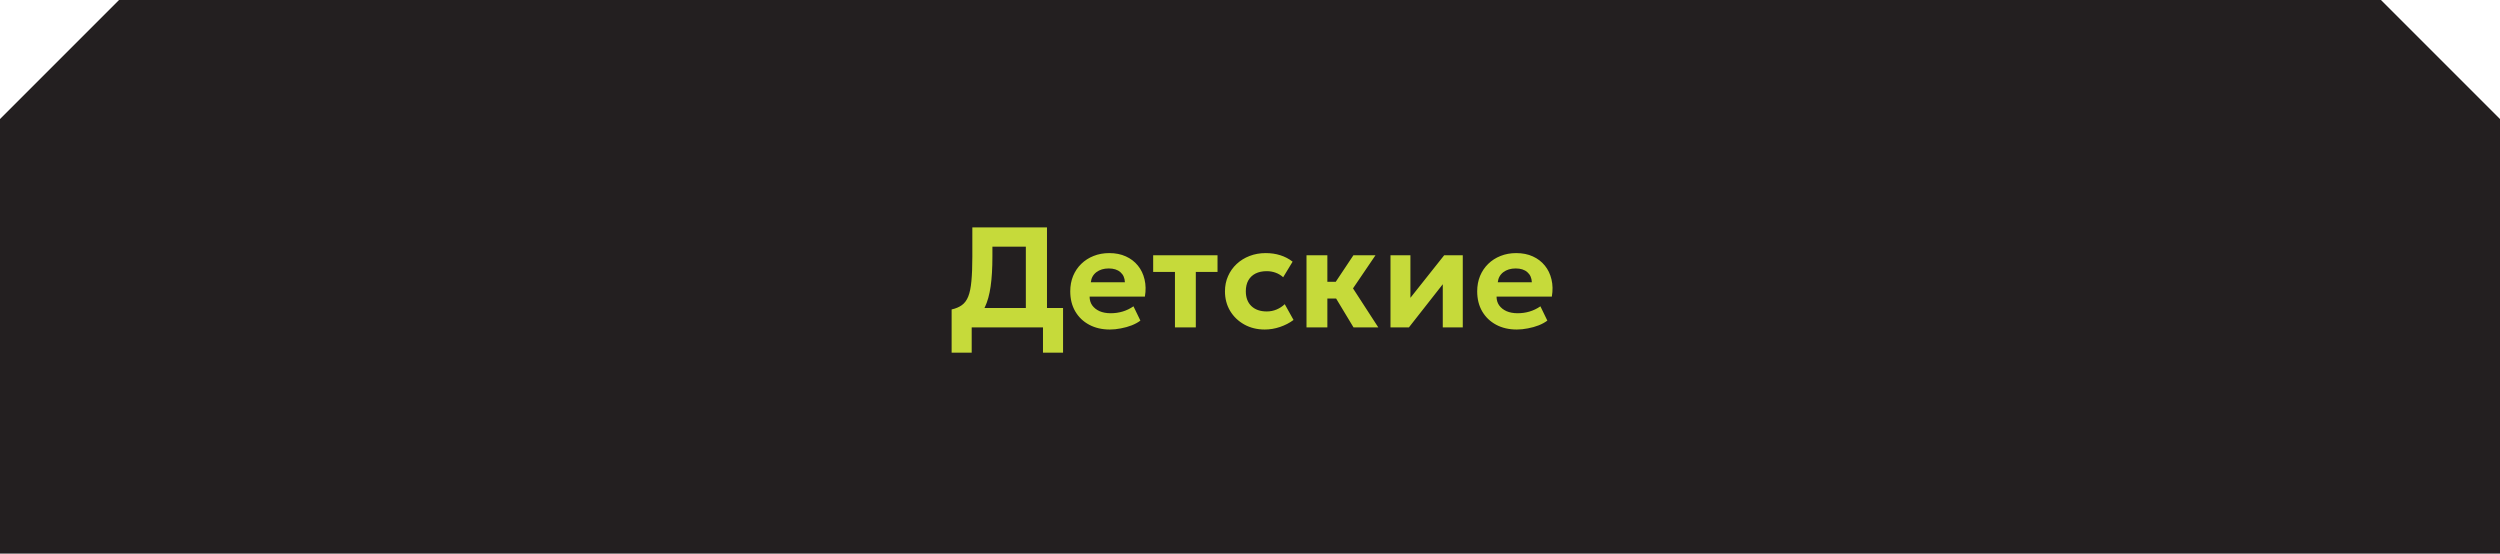
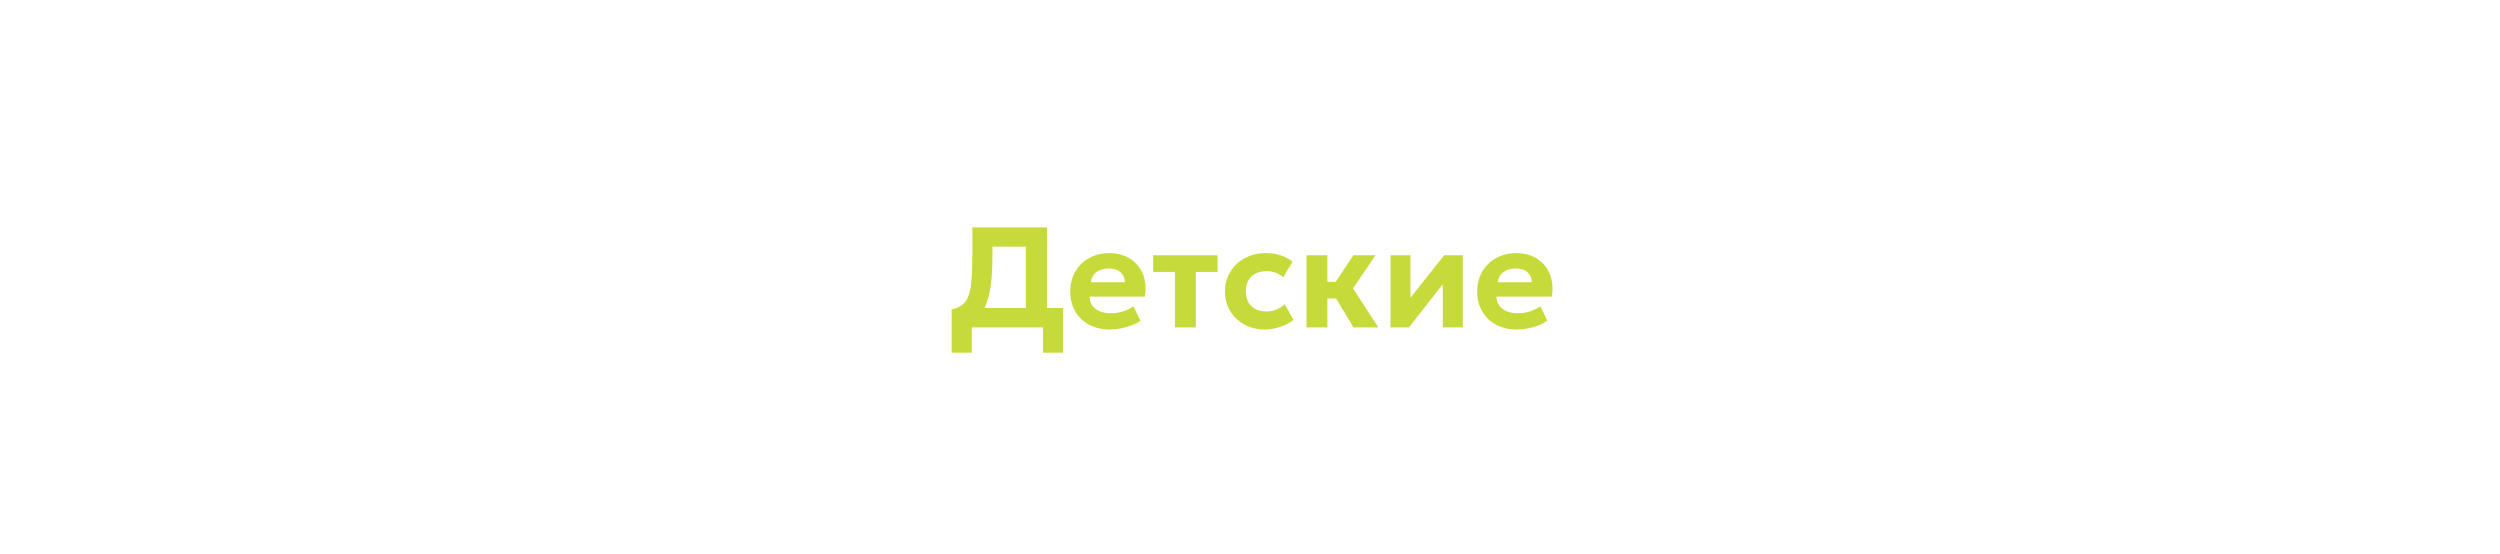
<svg xmlns="http://www.w3.org/2000/svg" width="420" height="93" viewBox="0 0 420 93" fill="none">
-   <path d="M0 20L20 0H400L420 20V93H0V20Z" fill="#231F20" />
  <path d="M172.341 55V41.44H166.725V43.084C166.725 45.044 166.625 46.724 166.425 48.124C166.225 49.516 165.905 50.672 165.465 51.592C165.033 52.512 164.457 53.24 163.737 53.776C163.017 54.312 162.141 54.704 161.109 54.952L159.873 51.988C160.577 51.828 161.153 51.584 161.601 51.256C162.057 50.928 162.413 50.444 162.669 49.804C162.925 49.156 163.101 48.292 163.197 47.212C163.301 46.124 163.353 44.748 163.353 43.084V38.2H175.893V55H172.341ZM159.873 59.248V51.988L161.997 52.084L163.161 51.748H178.593V59.248H175.221V55H163.245V59.248H159.873ZM186.462 55.36C185.142 55.36 183.982 55.092 182.982 54.556C181.982 54.02 181.202 53.272 180.642 52.312C180.082 51.352 179.802 50.228 179.802 48.94C179.802 48.004 179.962 47.144 180.282 46.36C180.61 45.576 181.066 44.9 181.65 44.332C182.242 43.756 182.934 43.312 183.726 43C184.526 42.68 185.402 42.52 186.354 42.52C187.402 42.52 188.33 42.704 189.138 43.072C189.954 43.44 190.63 43.956 191.166 44.62C191.702 45.276 192.074 46.048 192.282 46.936C192.498 47.824 192.518 48.788 192.342 49.828H183.054C183.054 50.388 183.198 50.876 183.486 51.292C183.782 51.708 184.194 52.036 184.722 52.276C185.258 52.508 185.882 52.624 186.594 52.624C187.298 52.624 187.97 52.528 188.61 52.336C189.25 52.144 189.854 51.852 190.422 51.46L191.586 53.86C191.202 54.156 190.722 54.42 190.146 54.652C189.57 54.876 188.958 55.048 188.31 55.168C187.67 55.296 187.054 55.36 186.462 55.36ZM183.258 47.416H188.982C188.958 46.704 188.706 46.14 188.226 45.724C187.754 45.308 187.102 45.1 186.27 45.1C185.438 45.1 184.746 45.308 184.194 45.724C183.65 46.14 183.338 46.704 183.258 47.416ZM197.392 55V45.688H193.732V42.88H204.544V45.688H200.896V55H197.392ZM212.478 55.36C211.198 55.36 210.054 55.08 209.046 54.52C208.038 53.96 207.242 53.196 206.658 52.228C206.082 51.26 205.794 50.164 205.794 48.94C205.794 48.02 205.966 47.172 206.31 46.396C206.654 45.612 207.134 44.932 207.75 44.356C208.374 43.772 209.102 43.32 209.934 43C210.766 42.68 211.666 42.52 212.634 42.52C213.522 42.52 214.342 42.64 215.094 42.88C215.854 43.12 216.542 43.48 217.158 43.96L215.574 46.576C215.19 46.232 214.762 45.976 214.29 45.808C213.826 45.64 213.334 45.556 212.814 45.556C212.086 45.556 211.458 45.688 210.93 45.952C210.41 46.216 210.006 46.6 209.718 47.104C209.438 47.608 209.298 48.216 209.298 48.928C209.298 49.992 209.61 50.824 210.234 51.424C210.866 52.024 211.726 52.324 212.814 52.324C213.398 52.324 213.946 52.216 214.458 52C214.978 51.784 215.438 51.484 215.838 51.1L217.314 53.752C216.65 54.248 215.894 54.64 215.046 54.928C214.198 55.216 213.342 55.36 212.478 55.36ZM227.389 55L223.549 48.628L227.377 42.88H231.085L227.305 48.448L231.553 55H227.389ZM219.493 55V42.88H222.997V47.344H226.669V50.152H222.997V55H219.493ZM233.602 55V42.88H236.95V50.032L242.626 42.88H245.746V55H242.386V47.752L236.698 55H233.602ZM254.829 55.36C253.509 55.36 252.349 55.092 251.349 54.556C250.349 54.02 249.569 53.272 249.009 52.312C248.449 51.352 248.169 50.228 248.169 48.94C248.169 48.004 248.329 47.144 248.649 46.36C248.977 45.576 249.433 44.9 250.017 44.332C250.609 43.756 251.301 43.312 252.093 43C252.893 42.68 253.769 42.52 254.721 42.52C255.769 42.52 256.697 42.704 257.505 43.072C258.321 43.44 258.997 43.956 259.533 44.62C260.069 45.276 260.441 46.048 260.649 46.936C260.865 47.824 260.885 48.788 260.709 49.828H251.421C251.421 50.388 251.565 50.876 251.853 51.292C252.149 51.708 252.561 52.036 253.089 52.276C253.625 52.508 254.249 52.624 254.961 52.624C255.665 52.624 256.337 52.528 256.977 52.336C257.617 52.144 258.221 51.852 258.789 51.46L259.953 53.86C259.569 54.156 259.089 54.42 258.513 54.652C257.937 54.876 257.325 55.048 256.677 55.168C256.037 55.296 255.421 55.36 254.829 55.36ZM251.625 47.416H257.349C257.325 46.704 257.073 46.14 256.593 45.724C256.121 45.308 255.469 45.1 254.637 45.1C253.805 45.1 253.113 45.308 252.561 45.724C252.017 46.14 251.705 46.704 251.625 47.416Z" fill="#C6DA3A" />
</svg>